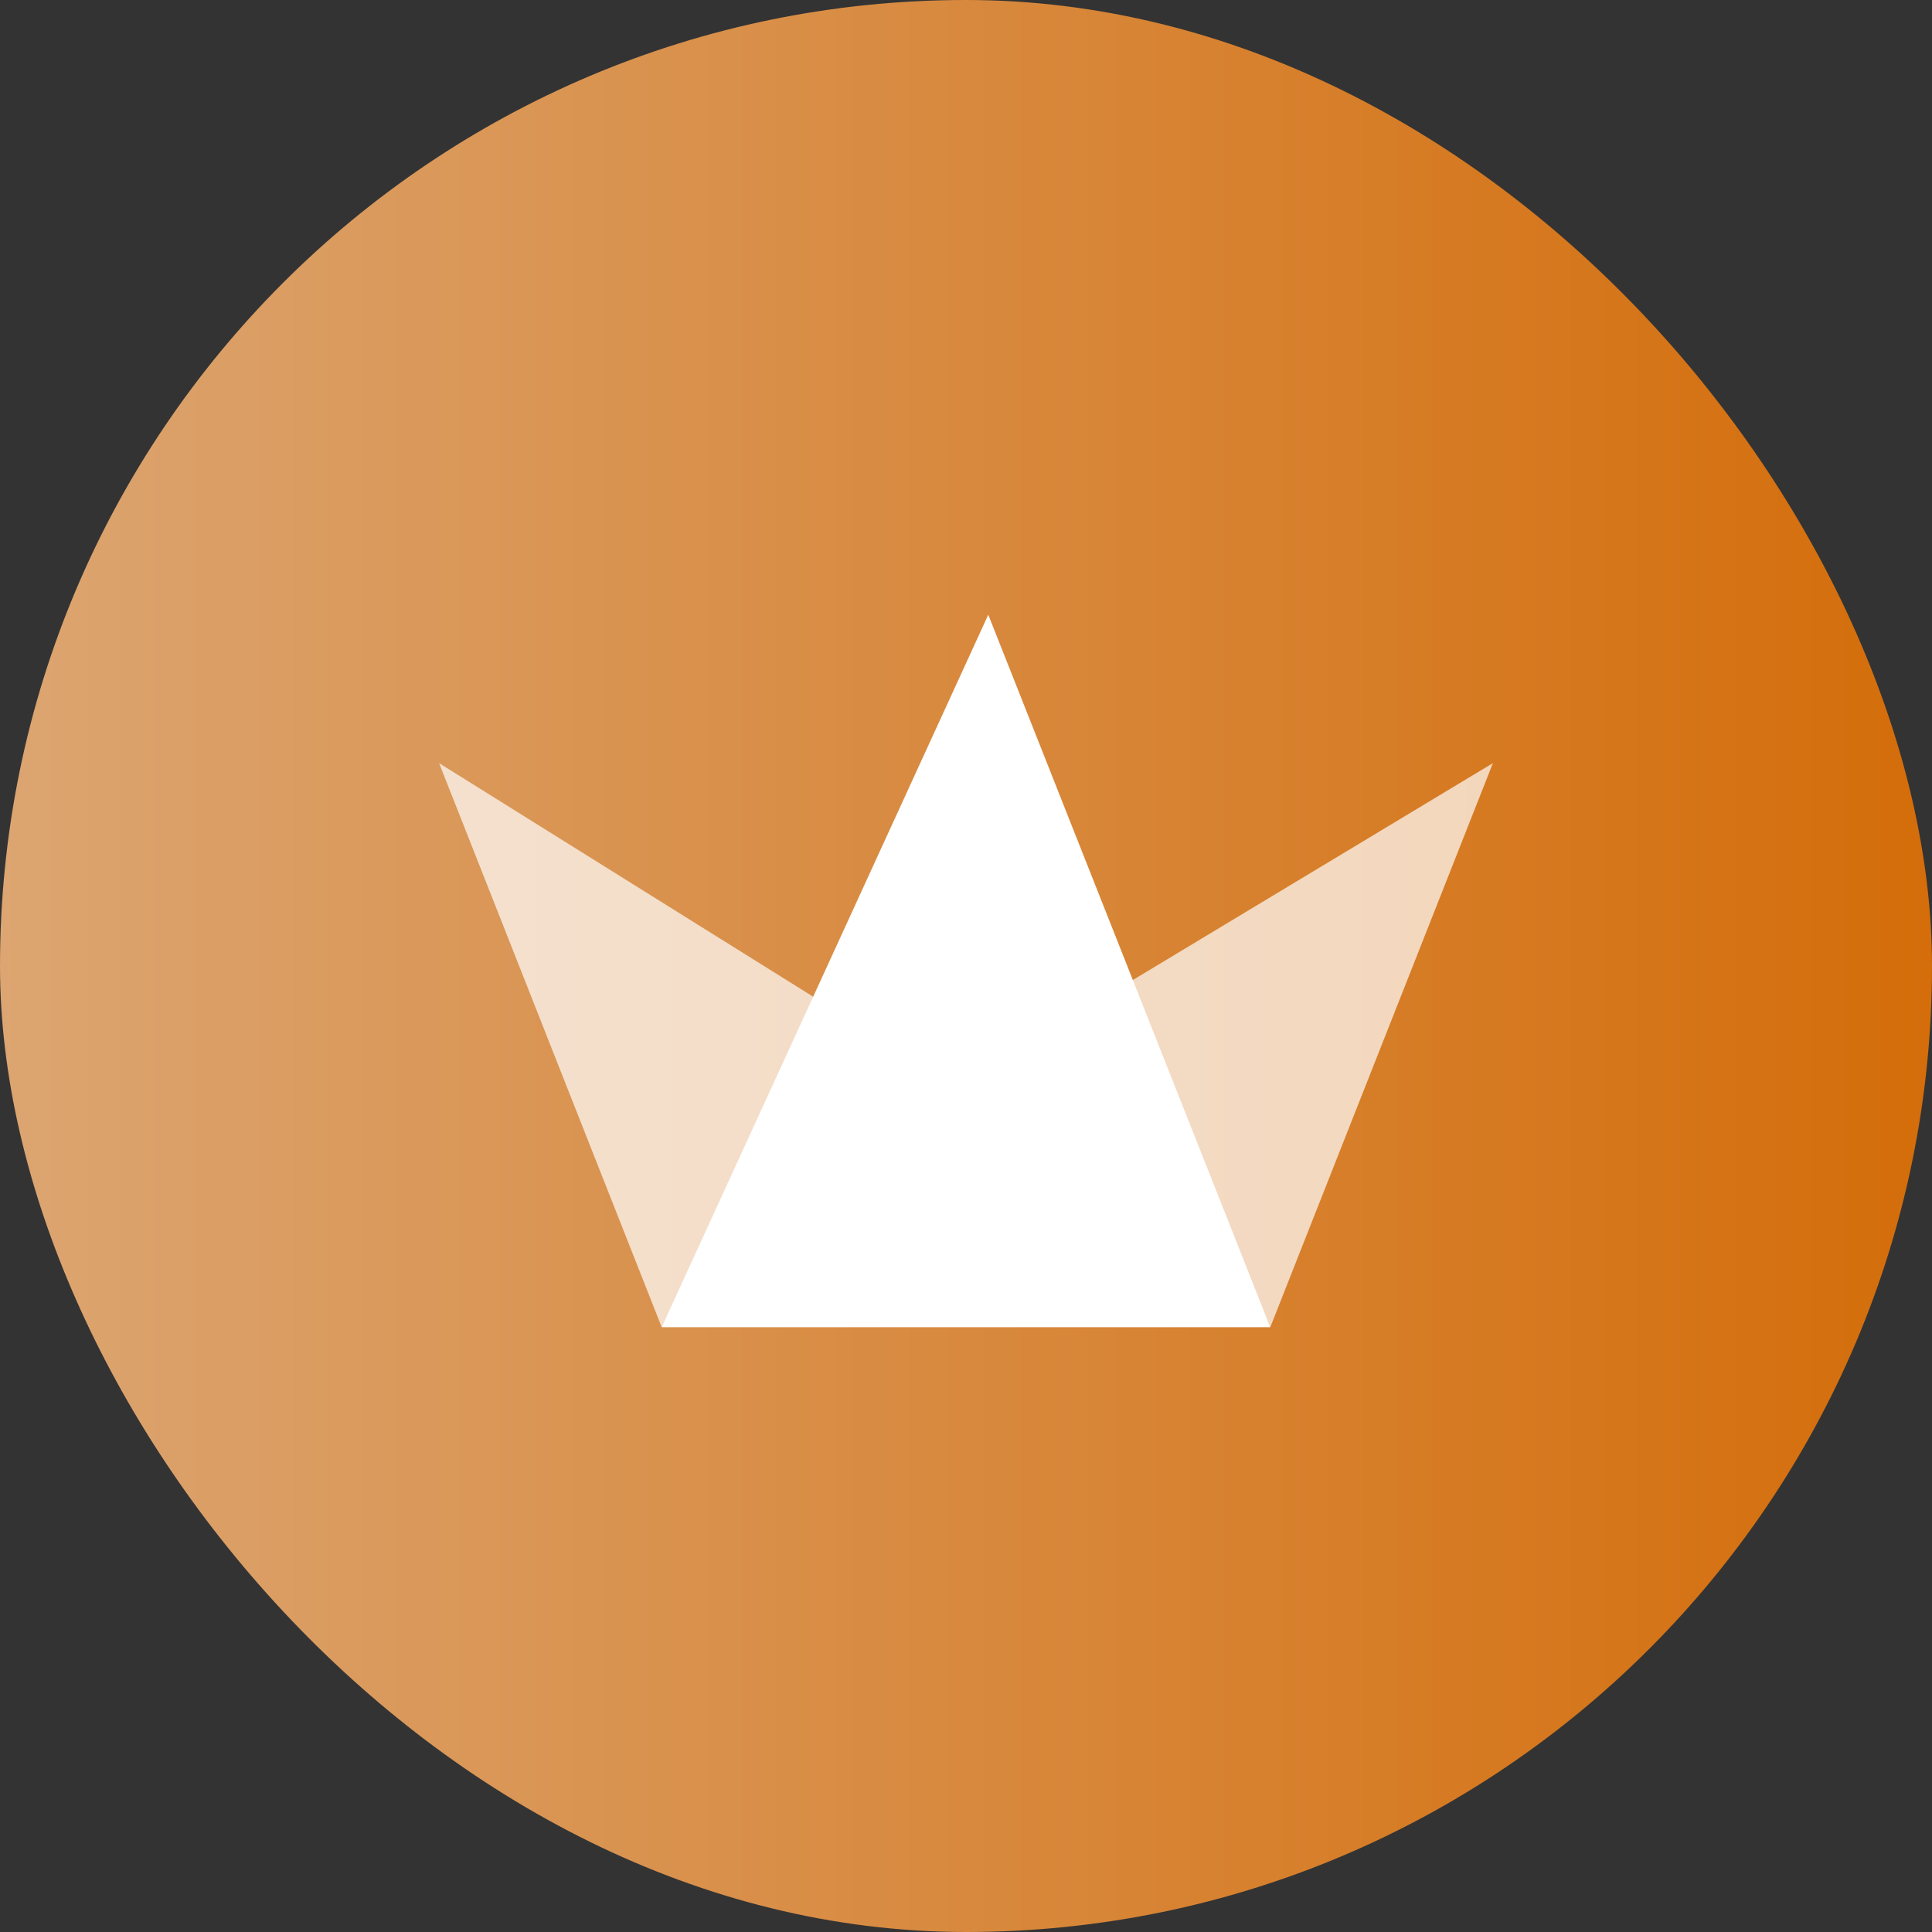
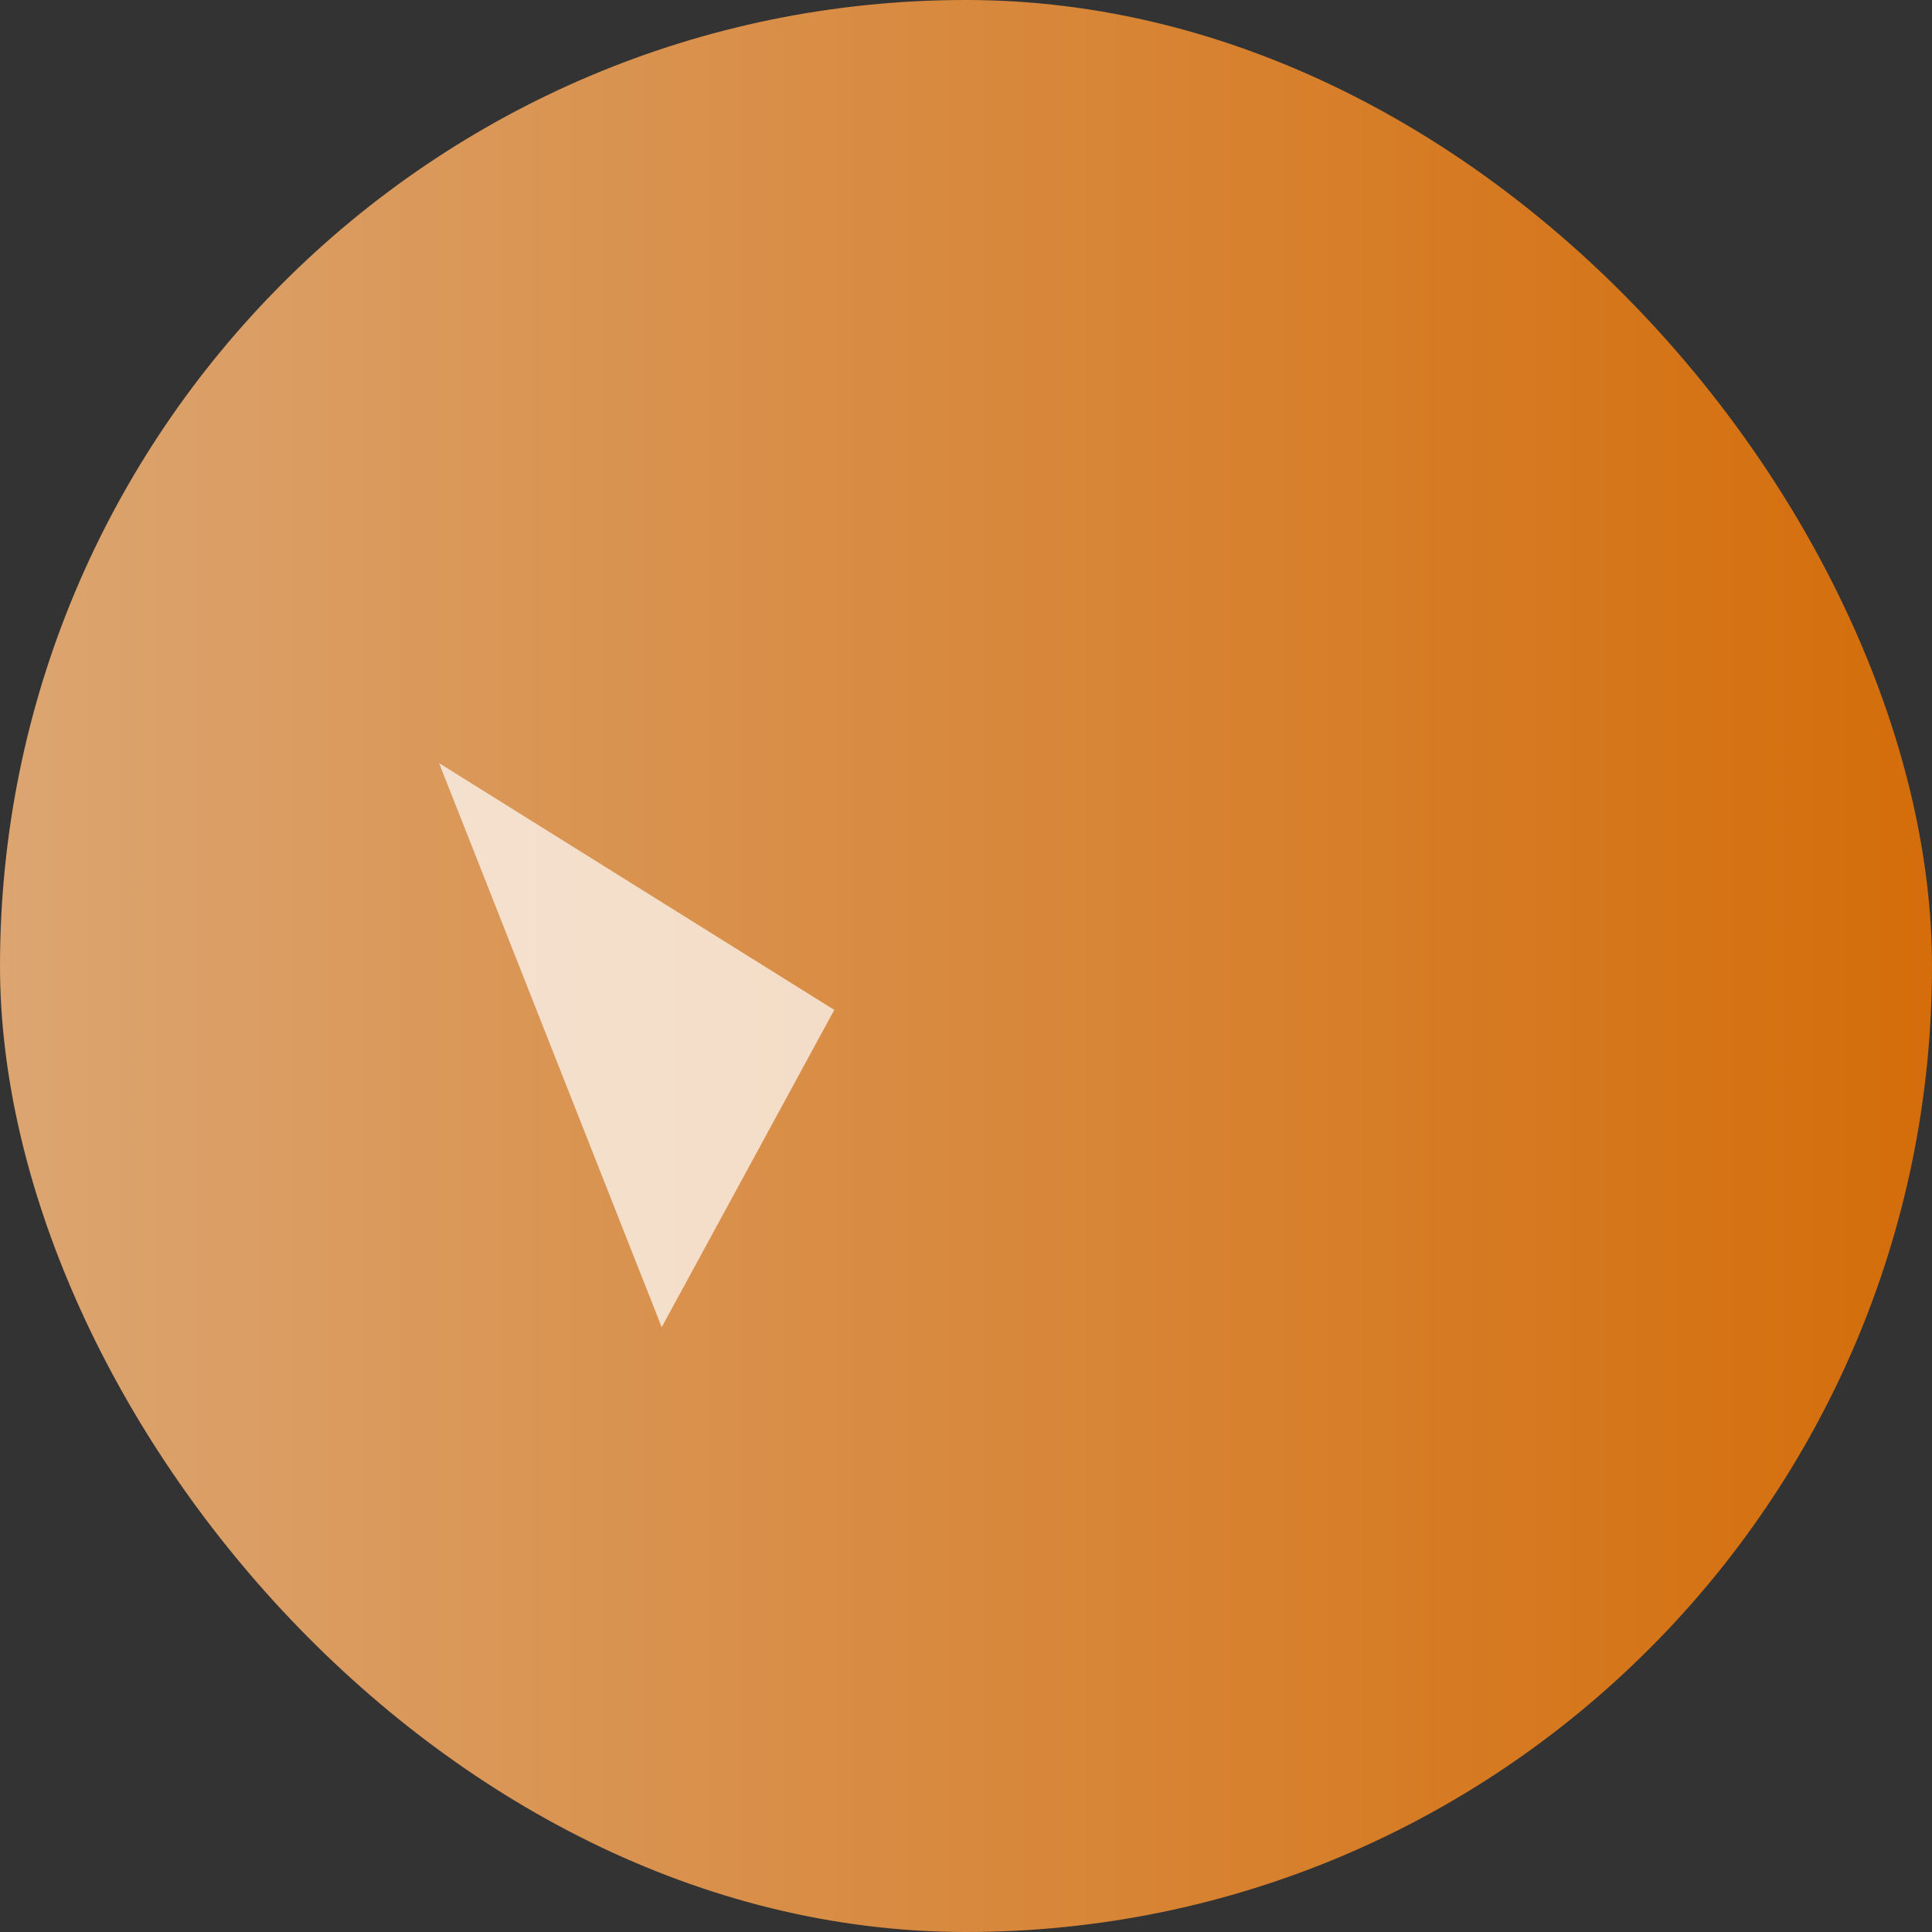
<svg xmlns="http://www.w3.org/2000/svg" width="40" height="40" viewBox="0 0 40 40" fill="none">
  <rect x="0" y="0" width="40" height="40" fill="#333333" stroke="none" />
  <rect width="40" height="40" rx="20" fill="url(#paint0_linear_7811_8857)" />
  <path d="M9.091 15.8L17.273 20.909L13.7 27.478L9.091 15.8Z" fill="white" fill-opacity="0.7" />
-   <path d="M30.909 15.8L23.182 20.454L26.3 27.478L30.909 15.8Z" fill="white" fill-opacity="0.7" />
-   <path d="M26.299 27.478H13.7L20.461 12.727L26.299 27.478Z" fill="white" />
  <defs>
    <linearGradient id="paint0_linear_7811_8857" x1="40" y1="20" x2="0" y2="20" gradientUnits="userSpaceOnUse">
      <stop stop-color="#D46D0A" />
      <stop offset="1" stop-color="#DCA571" />
    </linearGradient>
  </defs>
</svg>